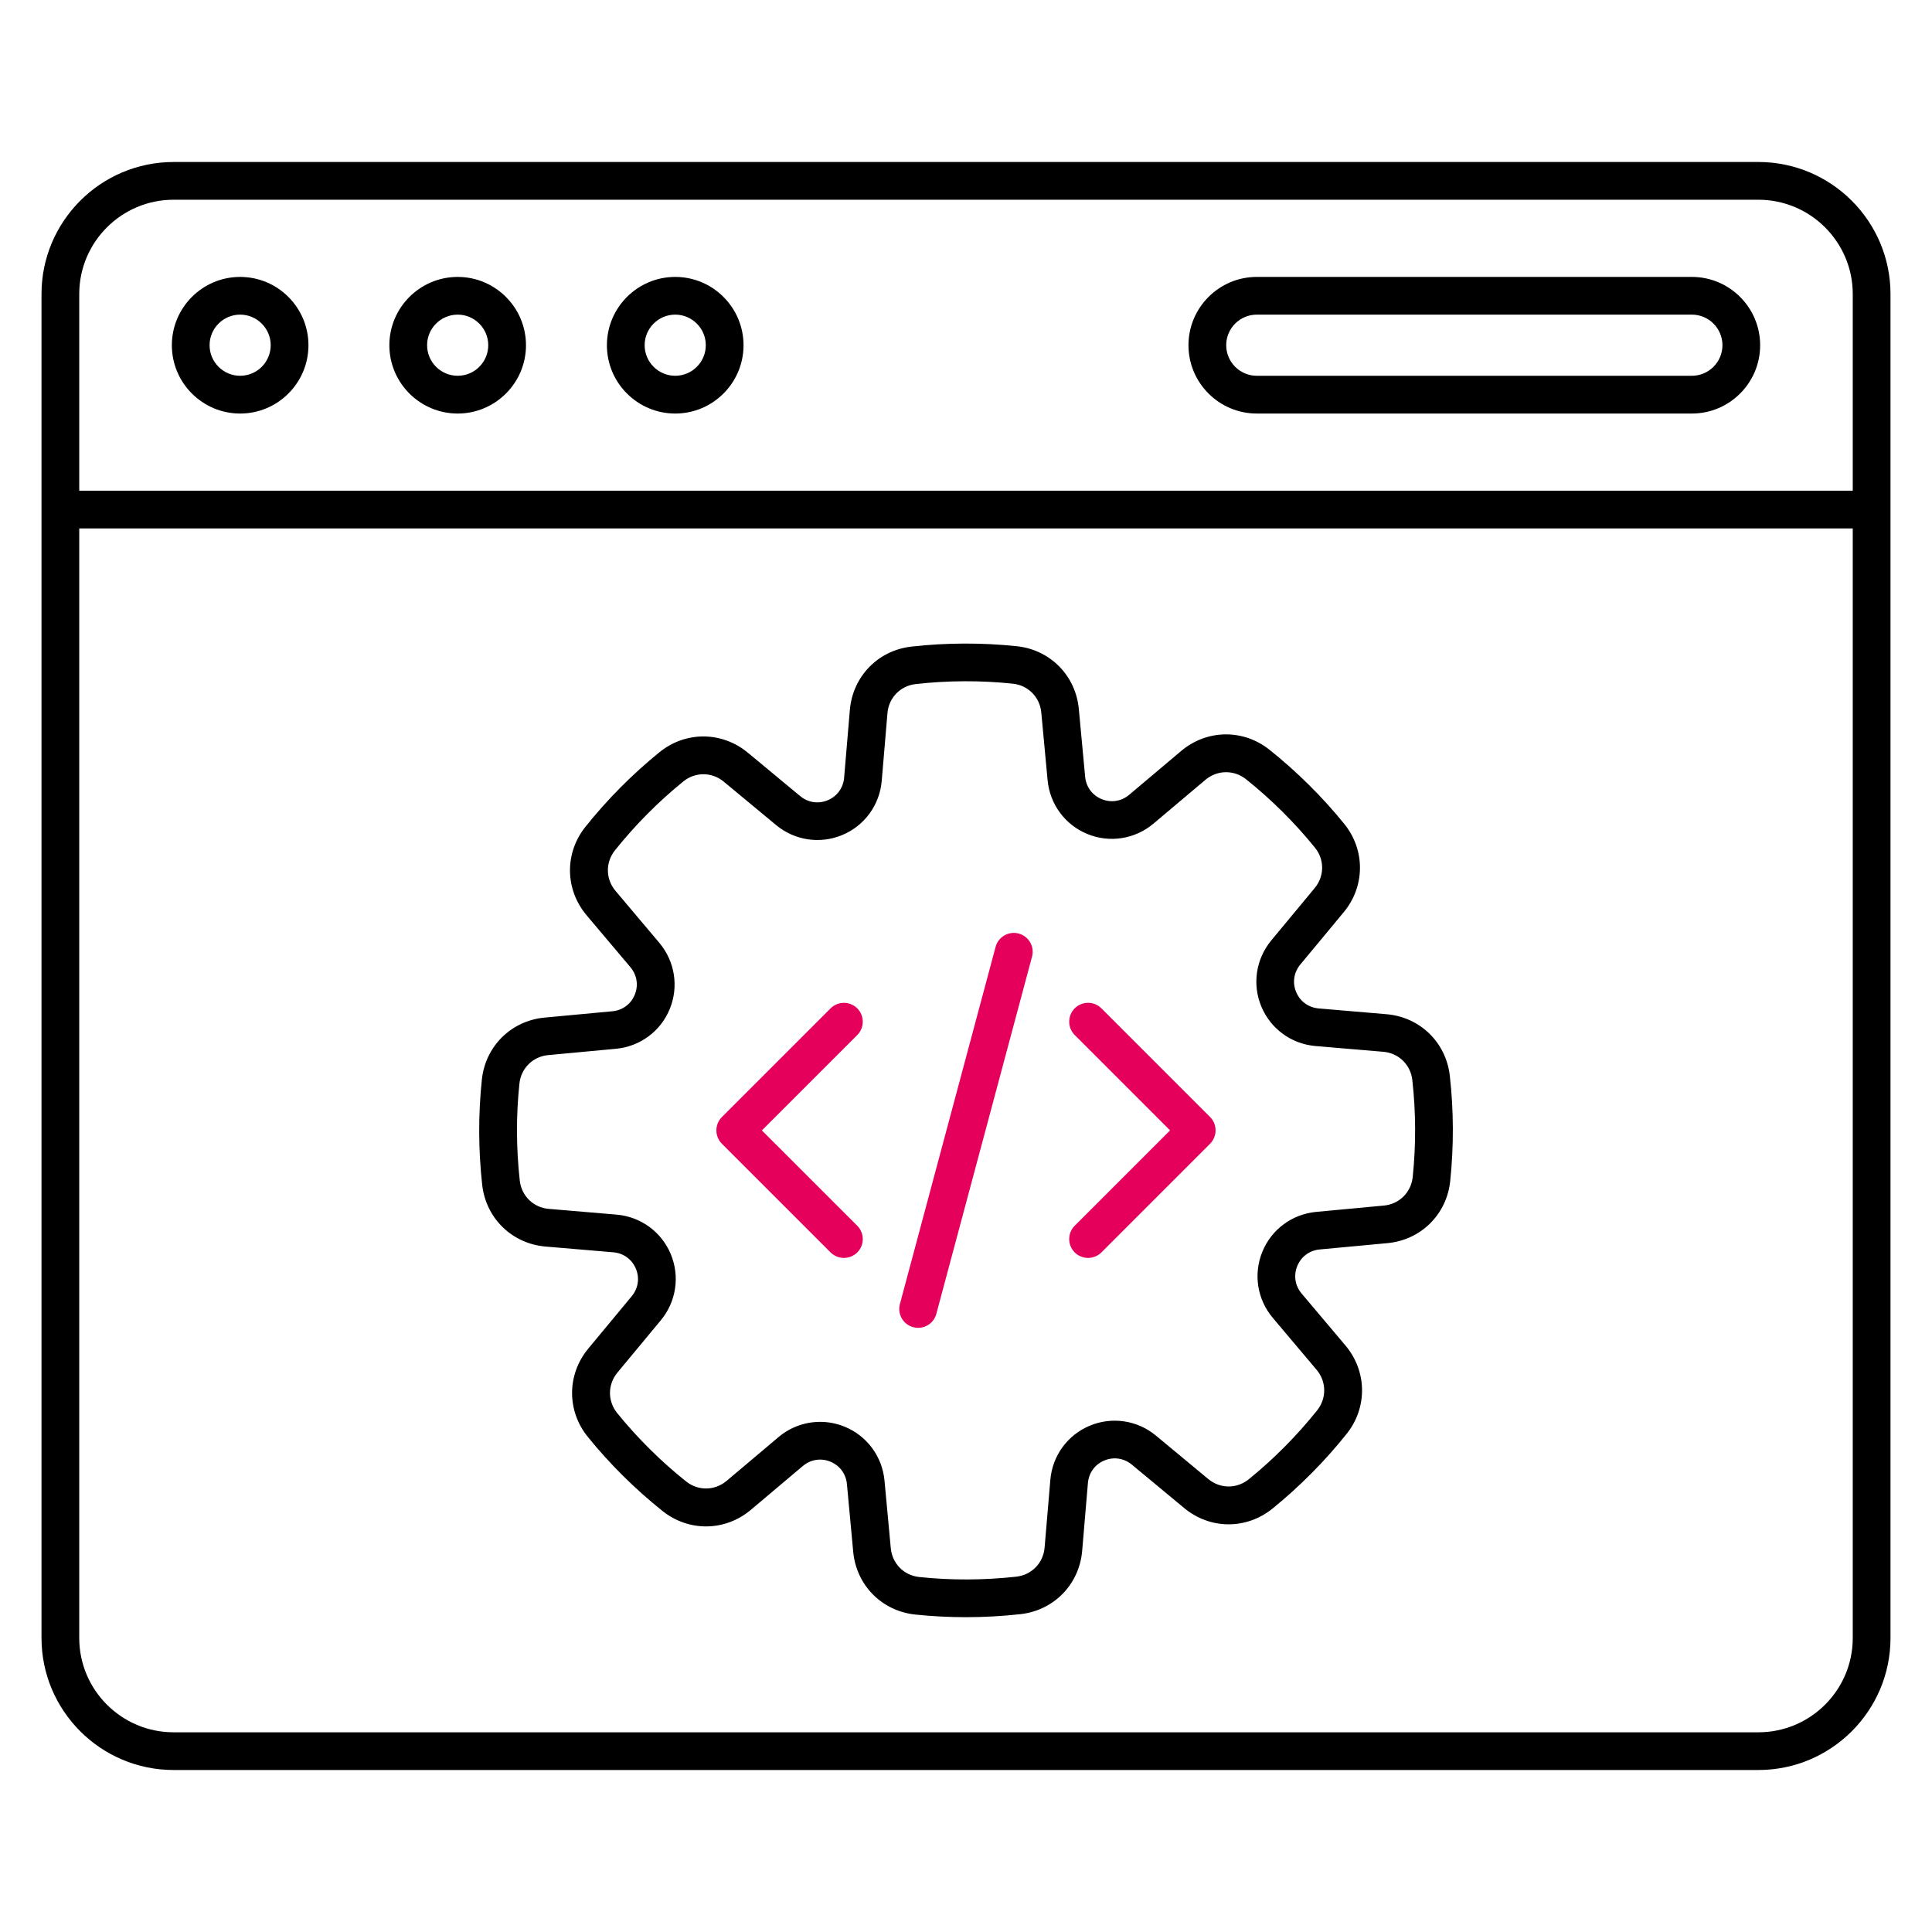
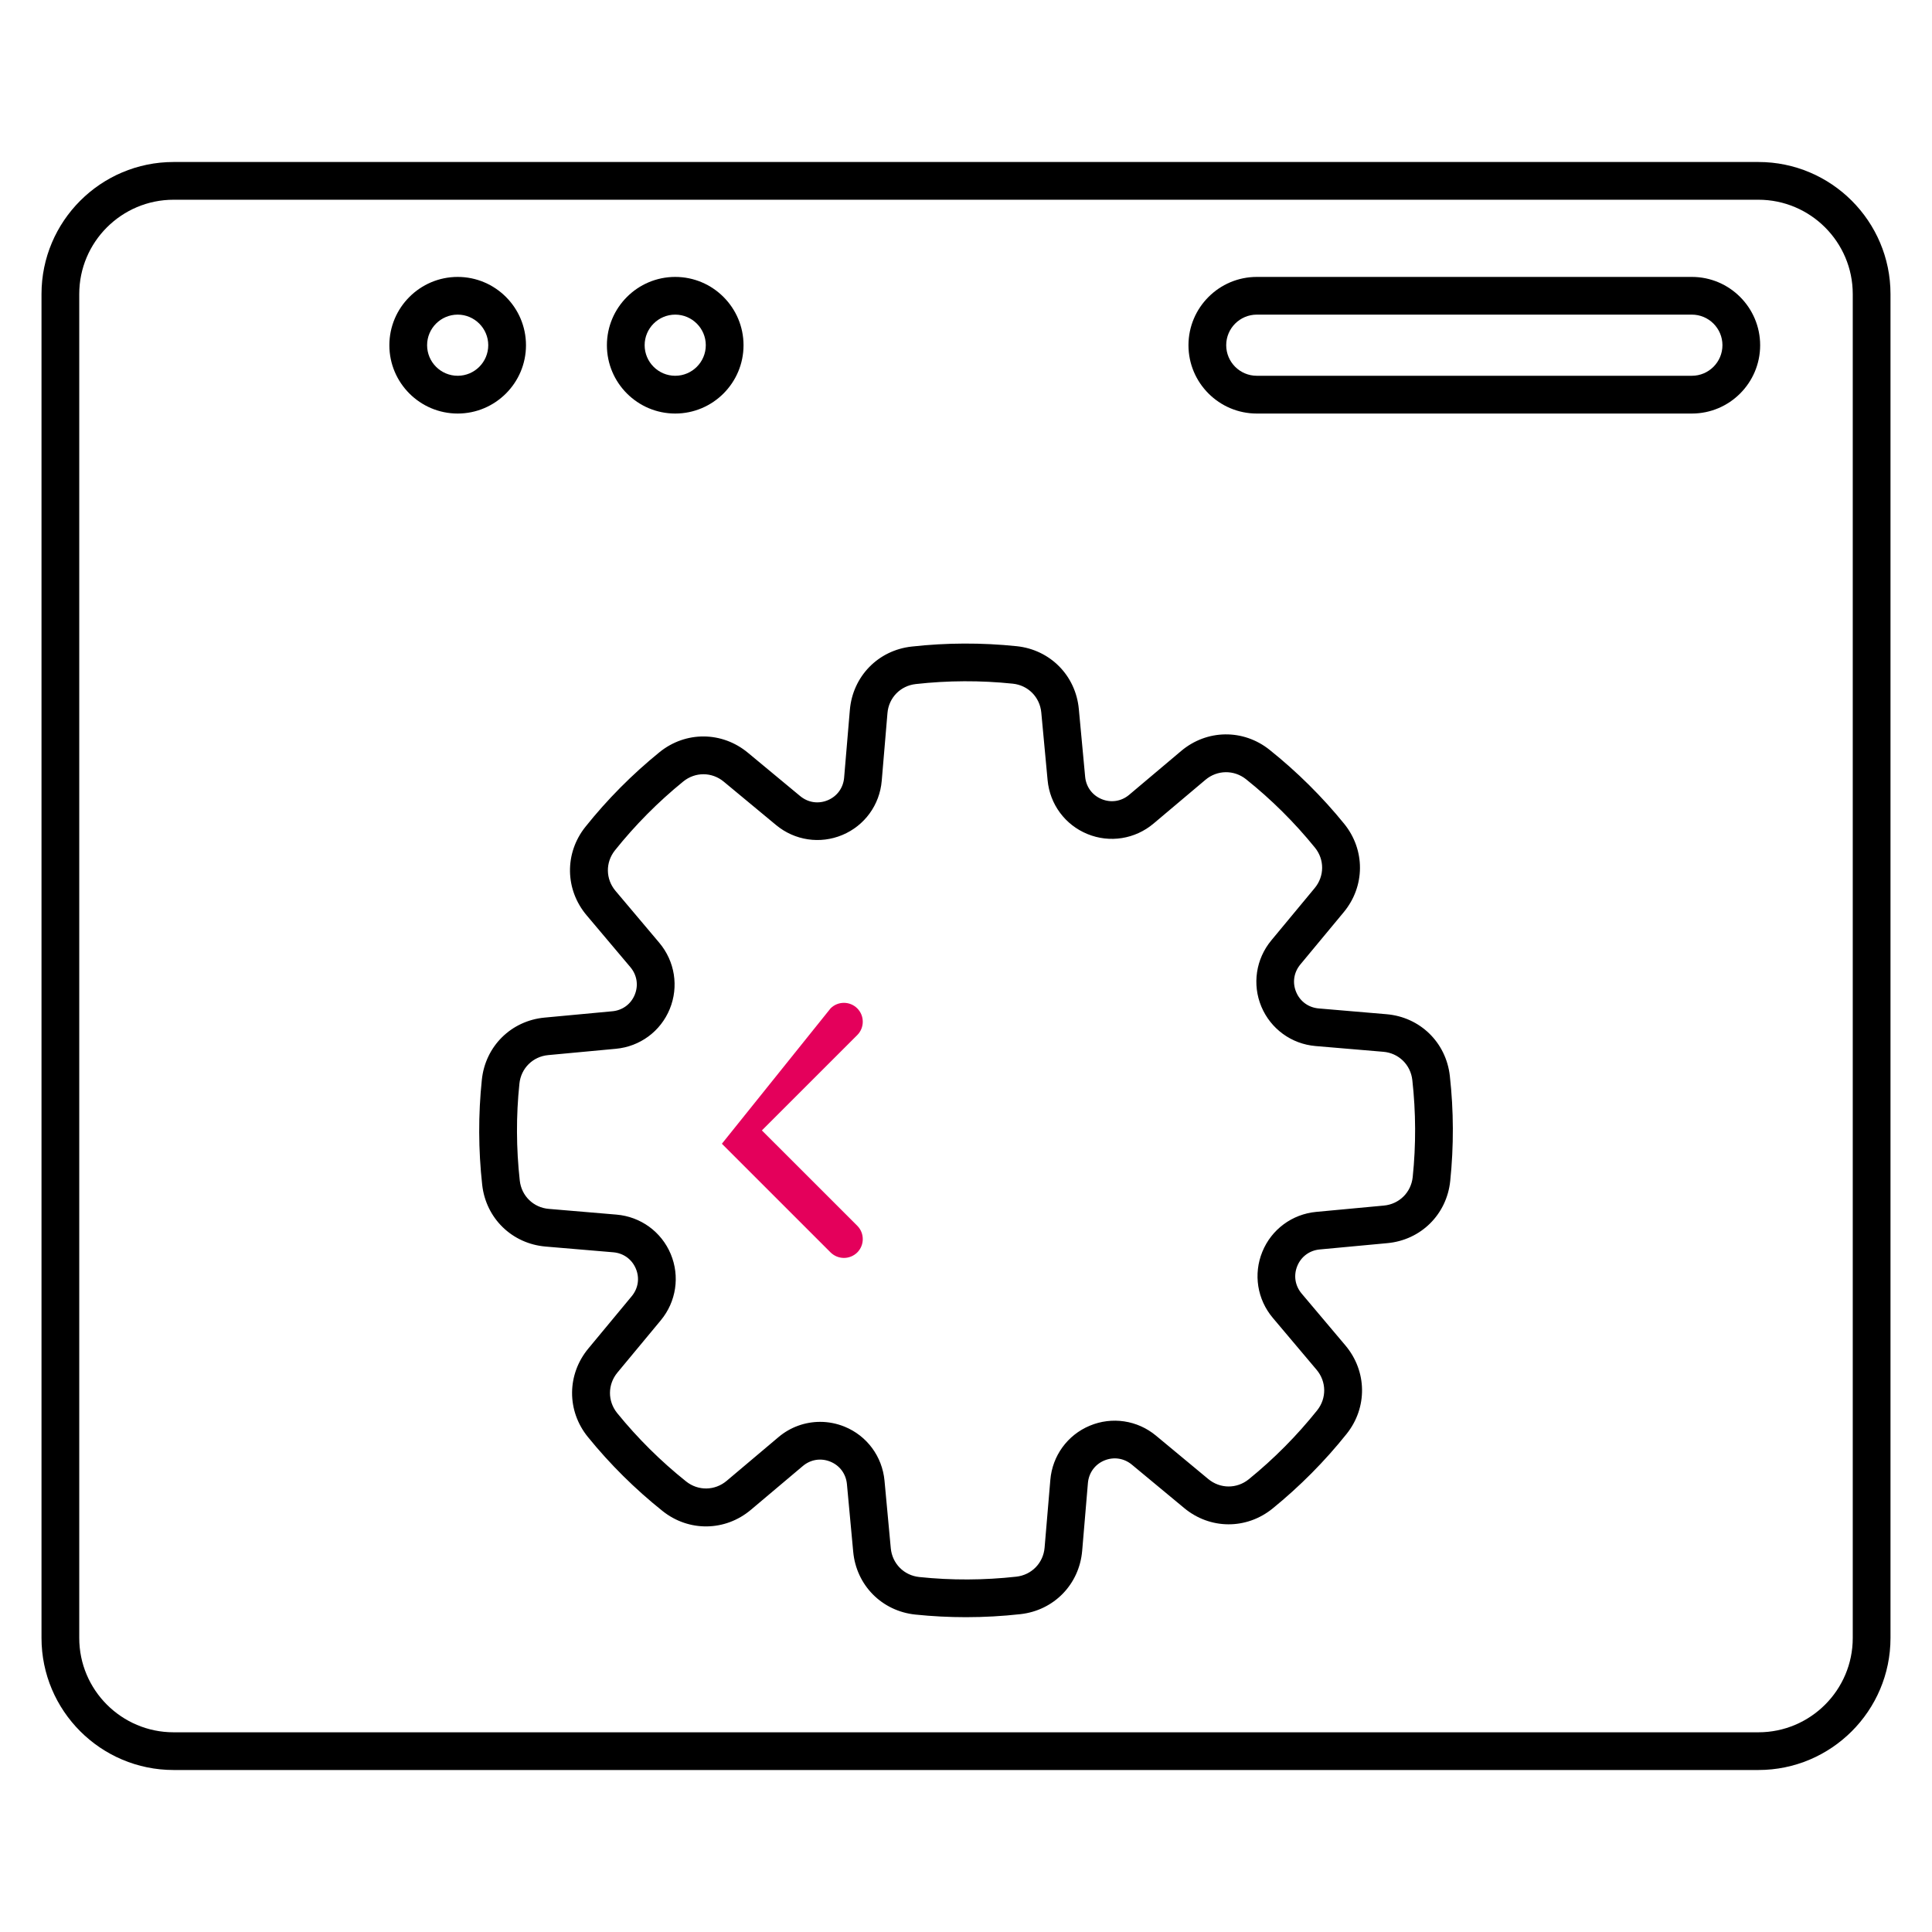
<svg xmlns="http://www.w3.org/2000/svg" width="60" height="60" viewBox="0 0 60 60" fill="none">
  <path d="M54.609 54.969H5.391C3.129 54.969 1.289 53.129 1.289 50.868V9.132C1.289 6.871 3.129 5.031 5.391 5.031H54.609C56.871 5.031 58.711 6.871 58.711 9.132V50.869C58.711 53.129 56.871 54.969 54.609 54.969ZM5.391 6.203C3.775 6.203 2.461 7.516 2.461 9.132V50.869C2.461 52.485 3.775 53.798 5.391 53.798H54.609C56.225 53.798 57.539 52.485 57.539 50.869V9.132C57.539 7.518 56.225 6.203 54.609 6.203H5.391Z" fill="black" />
-   <path d="M1.875 15.239H58.125V16.411H1.875V15.239Z" fill="black" />
-   <path d="M7.458 12.843C6.288 12.843 5.337 11.891 5.337 10.722C5.337 9.552 6.288 8.6 7.458 8.6C8.627 8.6 9.579 9.552 9.579 10.722C9.579 11.891 8.627 12.843 7.458 12.843ZM7.458 9.771C6.934 9.771 6.509 10.197 6.509 10.72C6.509 11.244 6.934 11.67 7.458 11.67C7.982 11.67 8.407 11.244 8.407 10.72C8.407 10.198 7.98 9.771 7.458 9.771Z" fill="black" />
  <path d="M14.214 12.843C13.044 12.843 12.092 11.891 12.092 10.722C12.092 9.552 13.044 8.6 14.214 8.6C15.383 8.6 16.335 9.552 16.335 10.722C16.335 11.891 15.383 12.843 14.214 12.843ZM14.214 9.771C13.69 9.771 13.264 10.197 13.264 10.72C13.264 11.244 13.69 11.67 14.214 11.67C14.738 11.67 15.163 11.244 15.163 10.72C15.163 10.198 14.736 9.771 14.214 9.771Z" fill="black" />
  <path d="M20.97 12.843C19.8 12.843 18.848 11.891 18.848 10.722C18.848 9.552 19.8 8.6 20.97 8.6C22.139 8.6 23.091 9.552 23.091 10.722C23.091 11.891 22.139 12.843 20.97 12.843ZM20.97 9.771C20.446 9.771 20.02 10.197 20.02 10.72C20.02 11.244 20.446 11.67 20.97 11.67C21.493 11.67 21.919 11.244 21.919 10.72C21.919 10.198 21.492 9.771 20.97 9.771Z" fill="black" />
  <path d="M52.542 12.843H39.031C37.861 12.843 36.909 11.891 36.909 10.722C36.909 9.552 37.861 8.6 39.031 8.6H52.542C53.712 8.6 54.663 9.552 54.663 10.722C54.663 11.891 53.712 12.843 52.542 12.843ZM39.031 9.771C38.507 9.771 38.081 10.197 38.081 10.72C38.081 11.244 38.507 11.67 39.031 11.67H52.542C53.066 11.67 53.492 11.244 53.492 10.72C53.492 10.197 53.066 9.771 52.542 9.771H39.031Z" fill="black" />
  <path d="M30.001 50.223C29.475 50.223 28.95 50.196 28.428 50.142C27.388 50.034 26.593 49.232 26.497 48.19L26.302 46.09C26.272 45.773 26.08 45.512 25.787 45.393C25.495 45.273 25.175 45.324 24.932 45.529L23.32 46.888C22.521 47.562 21.391 47.577 20.575 46.925C19.724 46.246 18.943 45.472 18.257 44.626C17.597 43.814 17.604 42.684 18.272 41.879L19.618 40.256C19.821 40.011 19.87 39.691 19.747 39.4C19.625 39.108 19.363 38.918 19.047 38.891L16.944 38.713C15.901 38.624 15.091 37.836 14.975 36.796C14.855 35.713 14.851 34.615 14.964 33.533C15.072 32.493 15.874 31.698 16.916 31.602L19.016 31.406C19.332 31.377 19.594 31.185 19.713 30.892C19.833 30.599 19.782 30.28 19.577 30.036L18.218 28.425C17.544 27.626 17.528 26.496 18.18 25.679C18.86 24.827 19.634 24.048 20.48 23.361C21.292 22.702 22.422 22.709 23.227 23.377L24.85 24.723C25.095 24.926 25.414 24.974 25.706 24.852C25.998 24.73 26.188 24.468 26.215 24.151L26.393 22.049C26.482 21.006 27.27 20.196 28.31 20.08C29.393 19.959 30.491 19.956 31.573 20.068C32.613 20.176 33.408 20.979 33.504 22.021L33.7 24.121C33.729 24.437 33.921 24.698 34.214 24.818C34.507 24.938 34.827 24.887 35.069 24.682L36.681 23.323C37.48 22.649 38.61 22.634 39.426 23.285C40.277 23.965 41.058 24.738 41.745 25.584C42.404 26.396 42.398 27.526 41.729 28.331L40.383 29.953C40.18 30.198 40.131 30.518 40.254 30.81C40.376 31.102 40.638 31.291 40.955 31.318L43.057 31.497C44.1 31.584 44.91 32.373 45.026 33.414C45.147 34.496 45.15 35.595 45.038 36.676C44.93 37.717 44.127 38.511 43.085 38.607L40.985 38.803C40.669 38.832 40.407 39.025 40.288 39.318C40.168 39.611 40.219 39.929 40.424 40.173L41.783 41.784C42.457 42.584 42.473 43.713 41.821 44.53C41.141 45.382 40.367 46.161 39.522 46.848C38.709 47.508 37.58 47.502 36.775 46.833L35.151 45.486C34.907 45.284 34.587 45.236 34.295 45.357C34.003 45.479 33.813 45.742 33.786 46.058L33.608 48.161C33.519 49.203 32.732 50.013 31.691 50.129C31.131 50.191 30.566 50.223 30.001 50.223ZM25.471 44.157C25.727 44.157 25.985 44.207 26.231 44.307C26.925 44.591 27.398 45.232 27.469 45.981L27.664 48.081C27.709 48.559 28.073 48.927 28.55 48.976C29.549 49.081 30.562 49.076 31.562 48.965C32.039 48.912 32.401 48.54 32.441 48.062L32.619 45.96C32.682 45.211 33.151 44.566 33.843 44.277C34.534 43.987 35.323 44.106 35.9 44.585L37.523 45.932C37.893 46.239 38.41 46.241 38.783 45.939C39.564 45.305 40.277 44.585 40.905 43.8C41.204 43.425 41.197 42.907 40.888 42.54L39.529 40.929C39.044 40.355 38.919 39.567 39.204 38.873C39.487 38.18 40.129 37.706 40.877 37.636L42.977 37.44C43.455 37.396 43.823 37.031 43.873 36.554C43.977 35.555 43.972 34.542 43.861 33.543C43.808 33.066 43.437 32.703 42.959 32.664L40.856 32.486C40.107 32.422 39.463 31.953 39.173 31.262C38.884 30.571 39.002 29.783 39.482 29.204L40.828 27.581C41.135 27.212 41.138 26.694 40.835 26.322C40.201 25.541 39.482 24.827 38.697 24.2C38.322 23.902 37.803 23.909 37.437 24.217L35.825 25.576C35.251 26.06 34.464 26.186 33.77 25.901C33.076 25.617 32.603 24.976 32.534 24.227L32.338 22.127C32.293 21.649 31.929 21.281 31.452 21.232C30.452 21.128 29.44 21.132 28.44 21.244C27.963 21.297 27.601 21.668 27.561 22.146L27.383 24.248C27.32 24.997 26.851 25.642 26.16 25.931C25.468 26.221 24.68 26.102 24.102 25.623L22.479 24.277C22.11 23.97 21.592 23.967 21.219 24.27C20.439 24.904 19.725 25.623 19.098 26.408C18.799 26.783 18.806 27.301 19.116 27.668L20.475 29.279C20.959 29.854 21.084 30.641 20.8 31.335C20.516 32.029 19.875 32.502 19.126 32.571L17.026 32.767C16.548 32.811 16.18 33.176 16.131 33.653C16.026 34.651 16.031 35.665 16.142 36.664C16.195 37.141 16.567 37.504 17.045 37.543L19.147 37.721C19.896 37.785 20.541 38.254 20.83 38.945C21.119 39.636 21.001 40.425 20.522 41.003L19.175 42.626C18.869 42.995 18.866 43.513 19.168 43.886C19.802 44.666 20.522 45.38 21.307 46.007C21.682 46.306 22.2 46.298 22.567 45.989L24.178 44.63C24.546 44.319 25.005 44.157 25.471 44.157Z" fill="black" />
-   <path d="M33.791 39.066C33.641 39.066 33.491 39.008 33.376 38.895C33.148 38.666 33.148 38.294 33.376 38.066L36.337 35.105L33.376 32.143C33.148 31.915 33.148 31.543 33.376 31.315C33.605 31.086 33.976 31.086 34.205 31.315L37.58 34.69C37.69 34.8 37.751 34.949 37.751 35.105C37.751 35.261 37.689 35.409 37.58 35.52L34.205 38.895C34.091 39.008 33.941 39.066 33.791 39.066Z" fill="#E4005B" />
-   <path d="M26.209 39.066C26.059 39.066 25.909 39.008 25.794 38.895L22.419 35.52C22.191 35.291 22.191 34.92 22.419 34.691L25.794 31.316C26.023 31.087 26.394 31.087 26.623 31.316C26.851 31.545 26.851 31.916 26.623 32.145L23.661 35.106L26.623 38.067C26.851 38.296 26.851 38.667 26.623 38.896C26.509 39.008 26.359 39.066 26.209 39.066Z" fill="#E4005B" />
-   <path d="M28.514 41.237C28.464 41.237 28.413 41.231 28.362 41.217C28.049 41.134 27.864 40.812 27.947 40.5L30.919 29.407C31.002 29.094 31.324 28.909 31.636 28.992C31.949 29.075 32.134 29.398 32.051 29.709L29.079 40.802C29.01 41.064 28.773 41.237 28.514 41.237Z" fill="#E4005B" />
+   <path d="M26.209 39.066C26.059 39.066 25.909 39.008 25.794 38.895L22.419 35.52L25.794 31.316C26.023 31.087 26.394 31.087 26.623 31.316C26.851 31.545 26.851 31.916 26.623 32.145L23.661 35.106L26.623 38.067C26.851 38.296 26.851 38.667 26.623 38.896C26.509 39.008 26.359 39.066 26.209 39.066Z" fill="#E4005B" />
</svg>